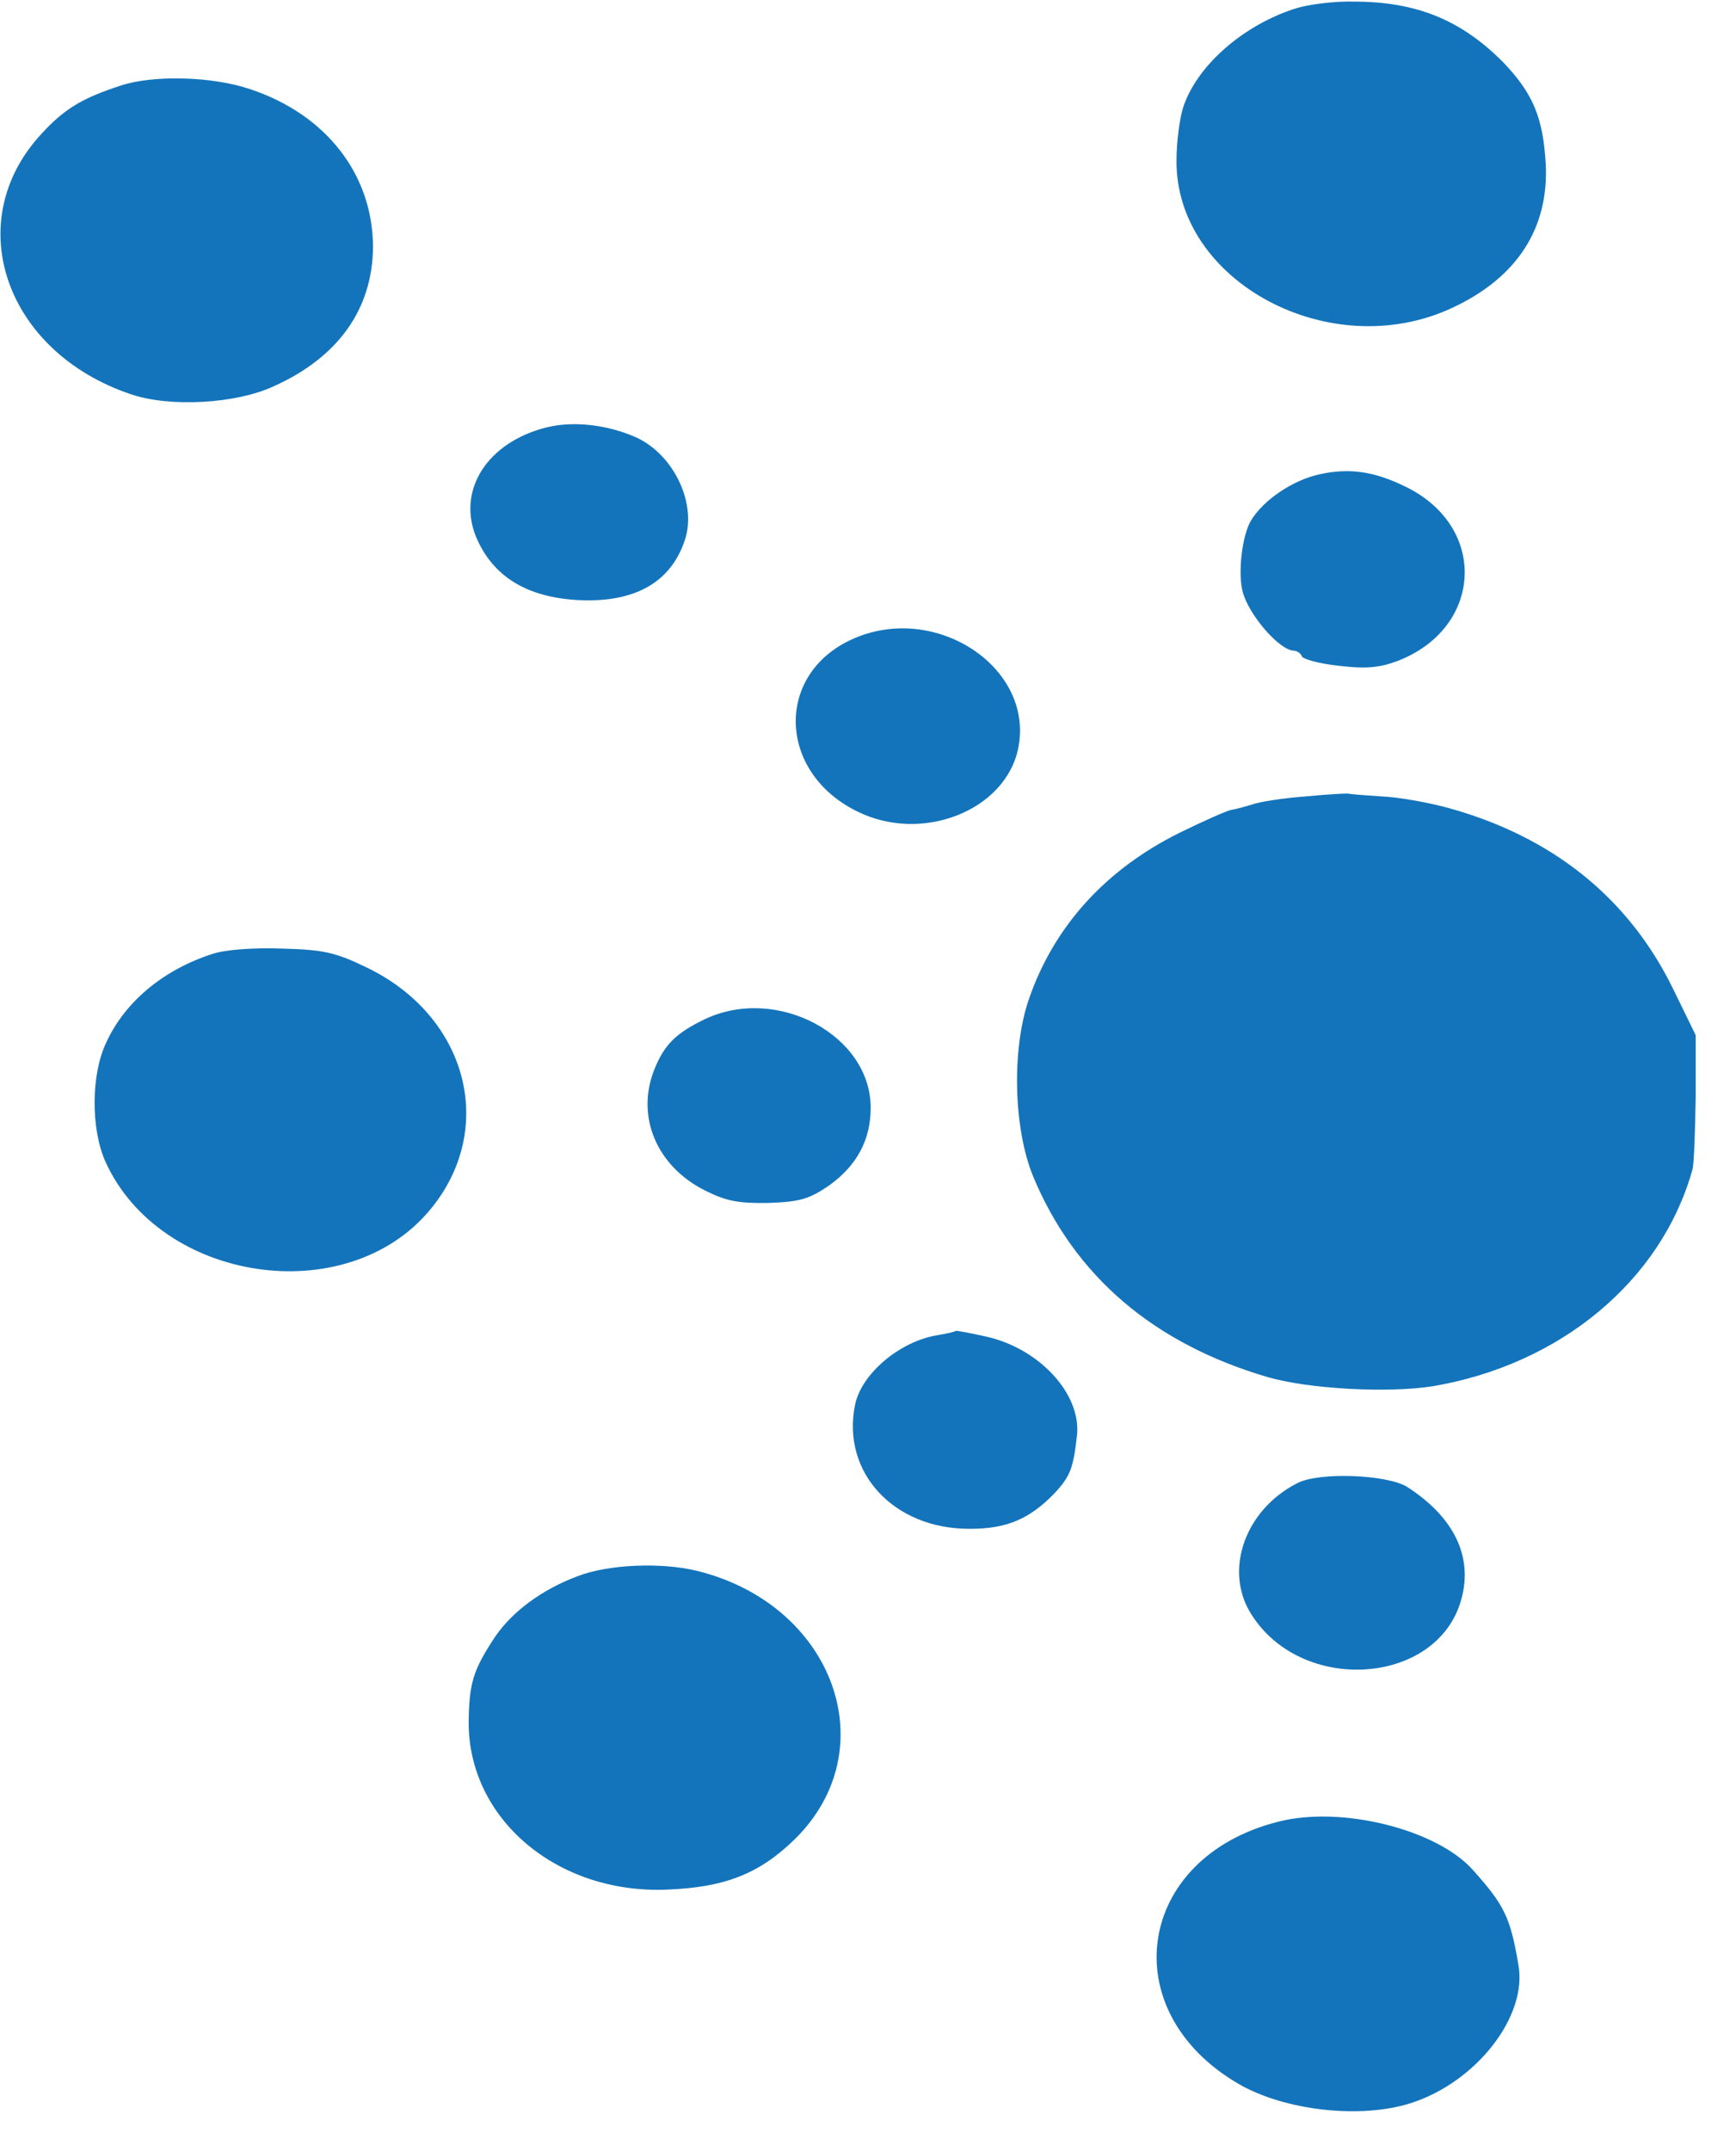
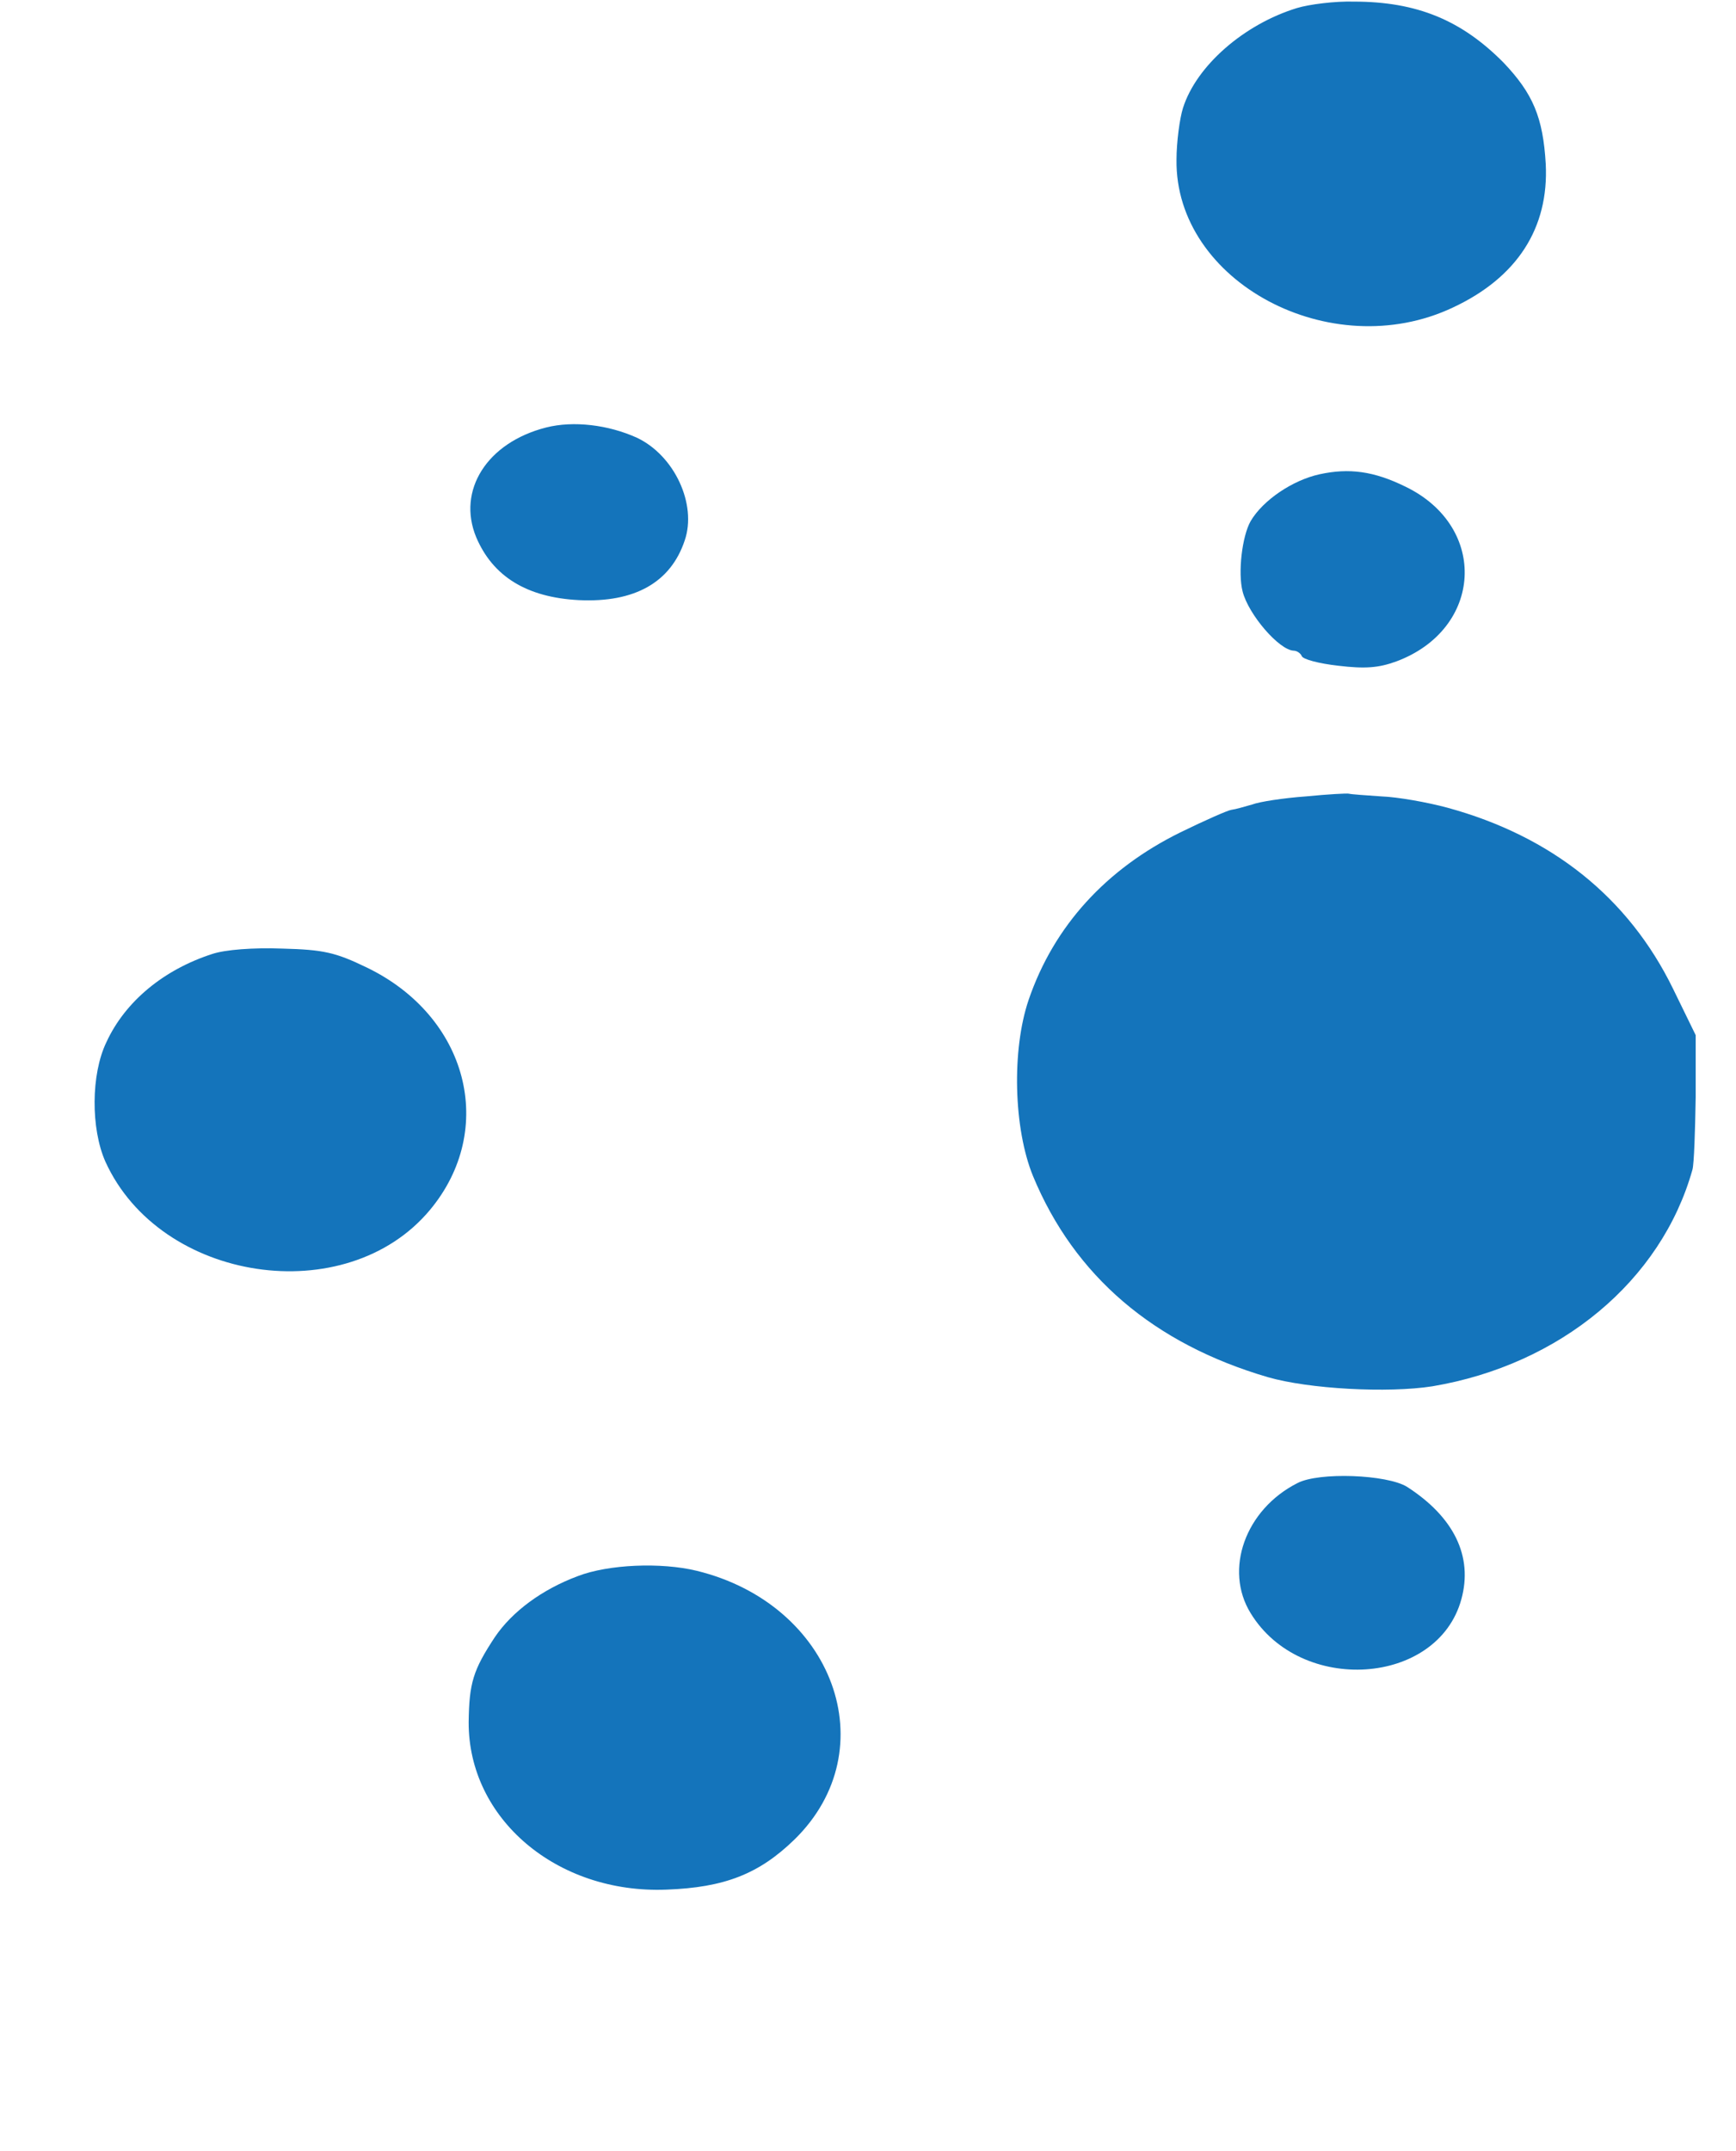
<svg xmlns="http://www.w3.org/2000/svg" version="1.0" width="323pt" height="400pt" viewBox="0 0 323 400" preserveAspectRatio="xMidYMid meet">
  <g transform="translate(0,400) scale(0.1,-0.1)" fill="#1474BB" stroke="none">
    <path d="M2413 3985 c-98 -30 -187 -107 -212 -186 -6 -19 -12 -63 -12 -96 -3 -227 287 -382 514 -275 120 56 179 148 173 267 -5 87 -24 131 -78 188 -78 79 -161 114 -279 114 -35 1 -83 -5 -106 -12z" />
-     <path d="M225 3841 c-71 -23 -105 -43 -148 -90 -151 -163 -68 -405 166 -484 73 -25 197 -18 267 15 120 54 183 144 184 258 0 135 -87 247 -228 294 -70 24 -180 27 -241 7z" />
    <path d="M1016 3205 c-110 -28 -166 -117 -130 -204 31 -73 94 -112 191 -117 104 -5 171 33 197 111 23 67 -19 158 -89 191 -53 24 -118 32 -169 19z" />
    <path d="M2455 3118 c-50 -11 -105 -48 -128 -87 -16 -28 -24 -96 -15 -131 11 -43 68 -109 95 -110 6 0 13 -5 15 -10 2 -6 32 -14 68 -18 50 -6 75 -4 108 8 161 60 172 250 17 325 -59 29 -105 35 -160 23z" />
-     <path d="M1585 2811 c-143 -65 -138 -246 8 -319 122 -62 280 1 302 119 28 150 -157 270 -310 200z" />
    <path d="M2430 2519 c-42 -3 -87 -10 -100 -15 -14 -4 -31 -9 -39 -10 -7 -1 -50 -20 -95 -42 -138 -68 -235 -174 -282 -311 -32 -94 -28 -240 8 -328 77 -186 225 -312 437 -374 76 -22 223 -30 306 -17 238 40 426 196 484 403 3 11 5 72 6 135 l0 115 -42 86 c-83 170 -226 284 -420 337 -37 10 -93 20 -123 21 -30 2 -57 4 -60 5 -3 1 -39 -1 -80 -5z" />
    <path d="M395 2226 c-90 -29 -162 -88 -197 -164 -29 -60 -29 -161 -2 -222 102 -225 448 -277 604 -90 125 150 71 360 -118 451 -58 28 -80 33 -157 35 -54 2 -106 -2 -130 -10z" />
-     <path d="M1312 2105 c-54 -26 -76 -47 -95 -95 -34 -87 5 -179 95 -224 40 -20 63 -24 118 -23 58 2 75 7 112 32 52 37 78 85 78 145 0 135 -174 228 -308 165z" />
-     <path d="M1778 1525 c-2 -2 -17 -5 -34 -8 -69 -11 -141 -71 -153 -129 -26 -126 72 -232 214 -231 68 0 110 18 156 65 31 33 36 48 43 110 7 76 -69 159 -167 182 -31 7 -58 12 -59 11z" />
    <path d="M2414 1242 c-97 -49 -137 -161 -87 -242 93 -152 348 -135 392 26 22 80 -14 153 -101 209 -37 23 -164 28 -204 7z" />
    <path d="M1075 1069 c-67 -25 -122 -66 -154 -113 -41 -62 -48 -86 -49 -158 -1 -180 164 -320 368 -312 108 4 172 29 238 93 172 168 73 438 -182 500 -66 16 -164 12 -221 -10z" />
-     <path d="M2377 612 c-263 -67 -306 -351 -73 -487 86 -50 227 -66 321 -36 122 39 218 162 200 258 -15 88 -26 110 -84 175 -67 76 -246 121 -364 90z" />
  </g>
</svg>